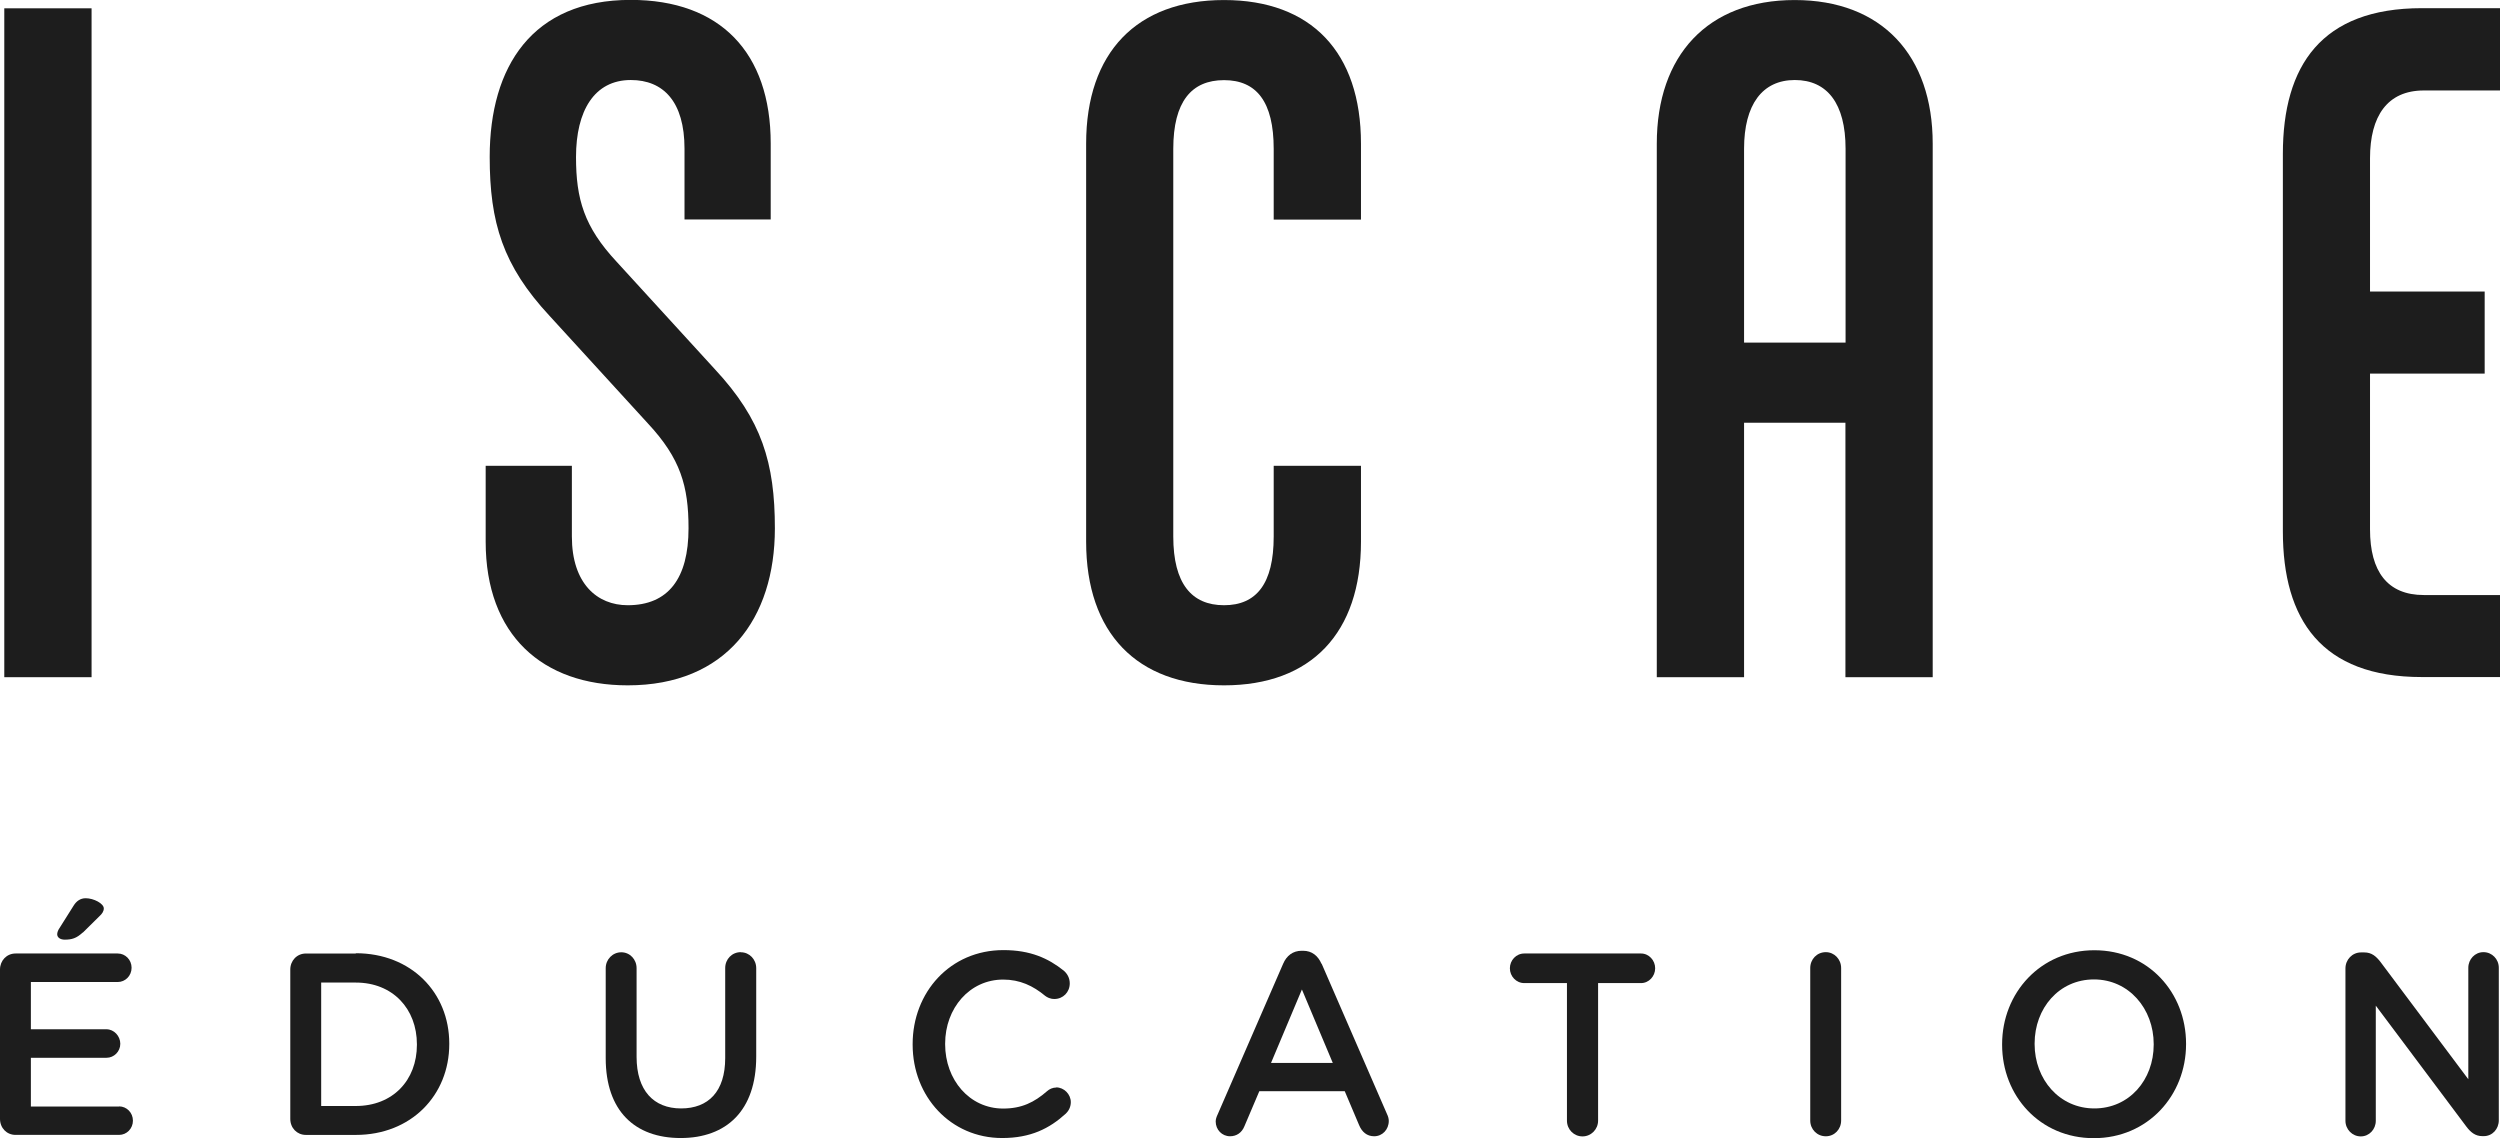
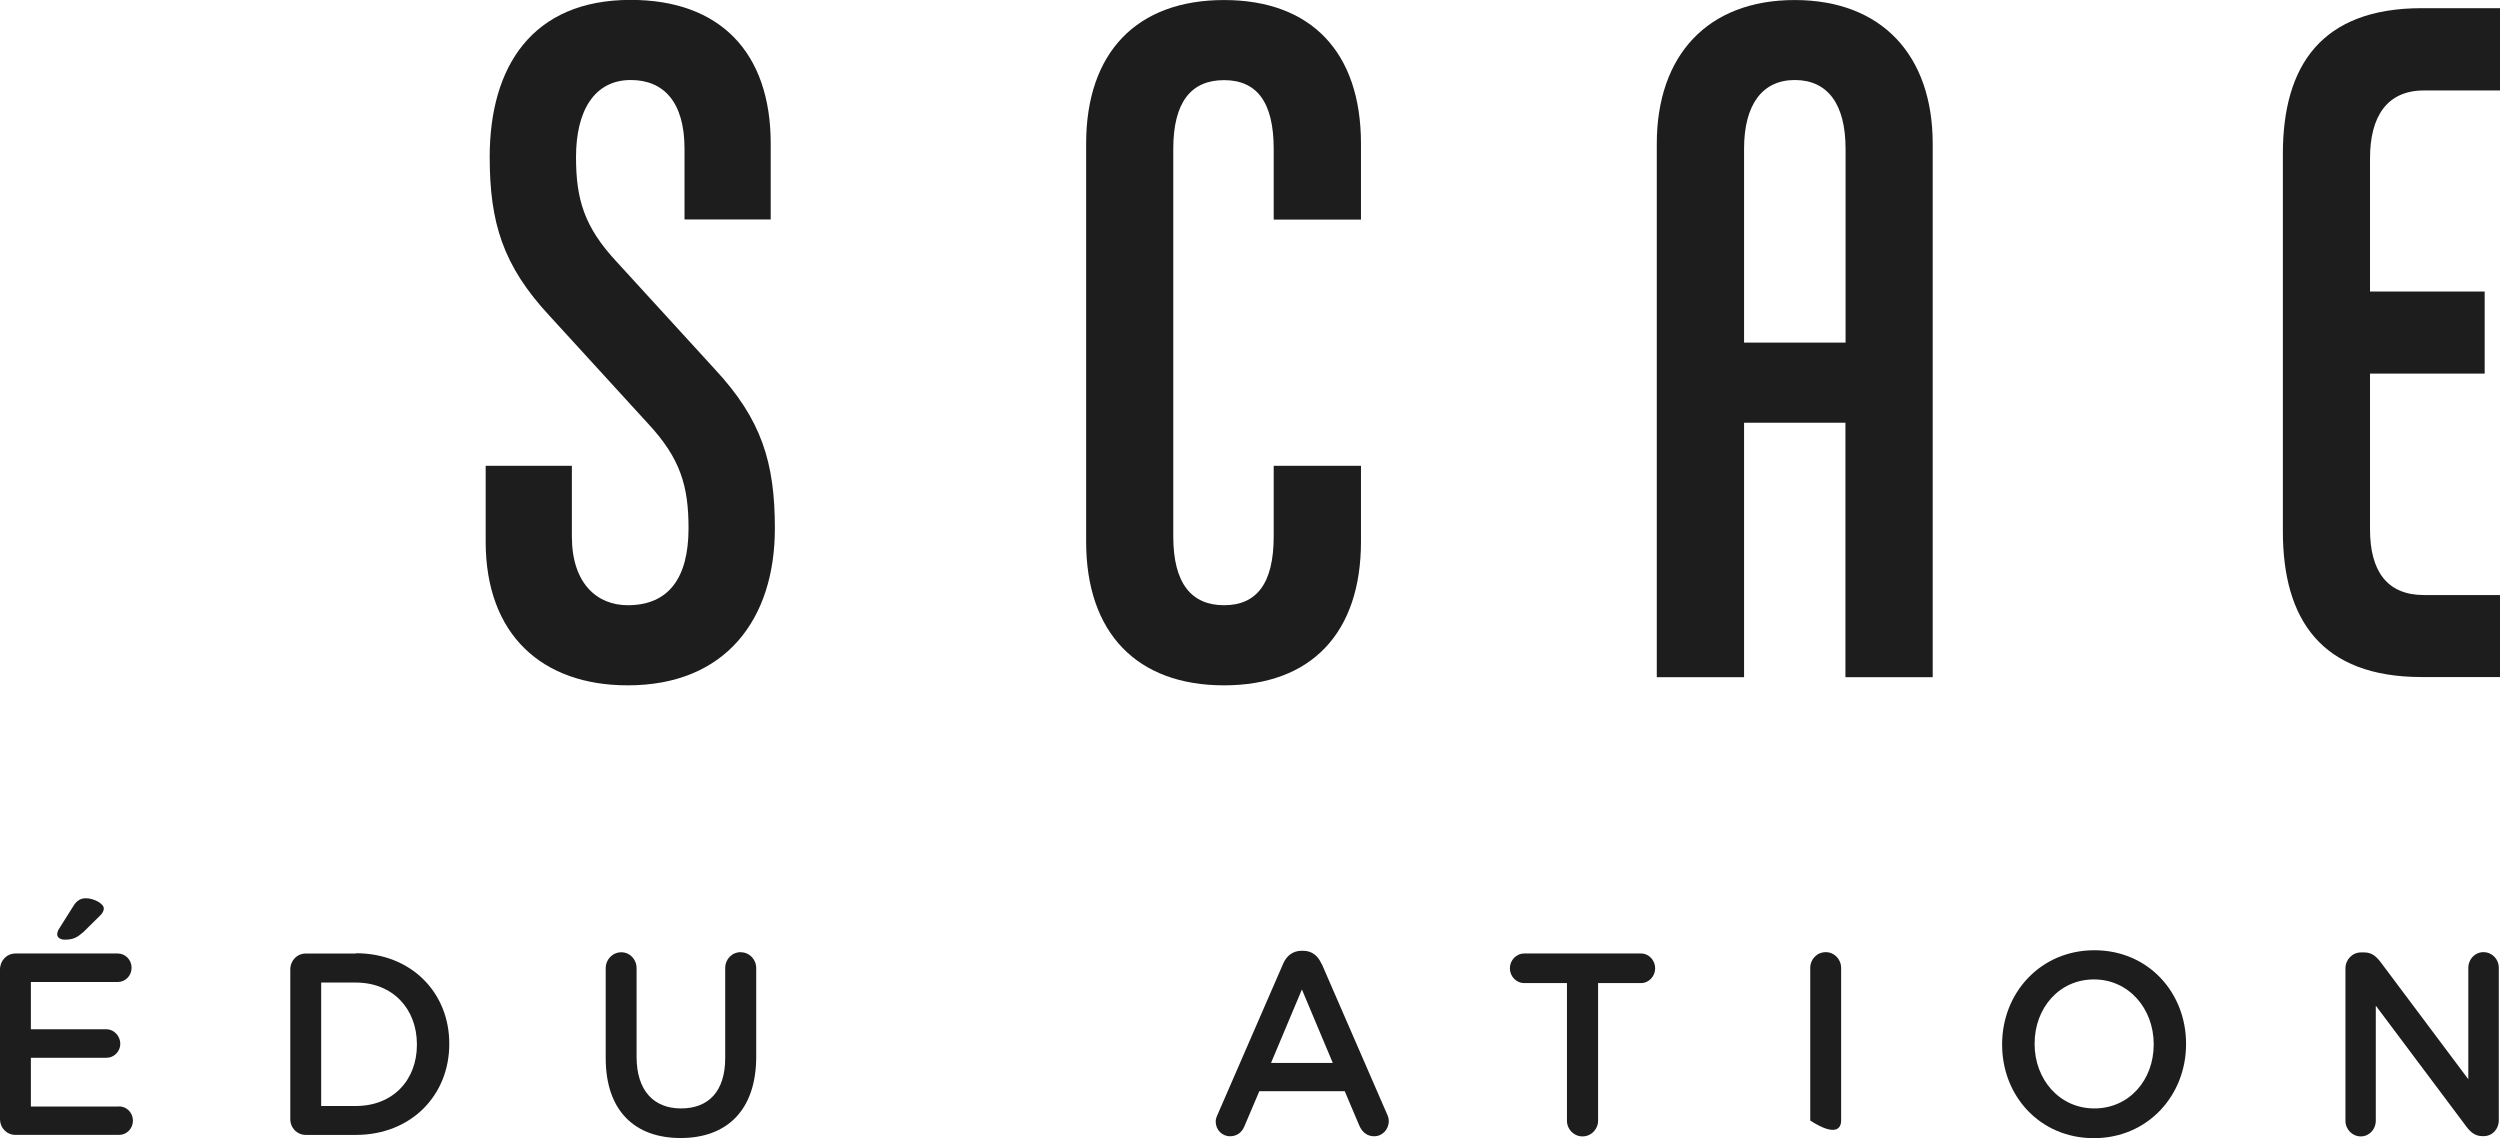
<svg xmlns="http://www.w3.org/2000/svg" width="123" height="56" viewBox="0 0 123 56" fill="none">
  <g clip-path="url(#clip0_2001_367)">
    <path d="M5.86 54.441H1.519V52.043H5.239C5.609 52.043 5.919 51.736 5.919 51.355C5.919 50.974 5.609 50.64 5.239 50.64H1.519V48.315H5.794C6.164 48.315 6.474 48.008 6.474 47.614C6.474 47.219 6.164 46.912 5.794 46.912H0.766C0.33 46.912 0 47.26 0 47.7V55.049C0 55.497 0.33 55.837 0.766 55.837H5.86C6.23 55.837 6.54 55.53 6.54 55.136C6.54 54.742 6.23 54.434 5.86 54.434V54.441Z" fill="#1D1D1D" />
    <path d="M4.07 45.89L4.895 45.075C5.021 44.962 5.107 44.835 5.107 44.694C5.107 44.454 4.611 44.193 4.215 44.193C3.957 44.193 3.759 44.334 3.62 44.561L2.914 45.683C2.861 45.757 2.814 45.877 2.814 45.964C2.814 46.131 2.973 46.231 3.184 46.231C3.528 46.231 3.766 46.164 4.063 45.883L4.07 45.89Z" fill="#1D1D1D" />
    <path d="M17.506 46.913H15.049C14.613 46.913 14.282 47.26 14.282 47.701V55.05C14.282 55.497 14.613 55.838 15.049 55.838H17.506C20.228 55.838 22.104 53.887 22.104 51.369V51.342C22.104 48.83 20.228 46.899 17.506 46.899V46.913ZM20.512 51.402C20.512 53.152 19.323 54.415 17.506 54.415H15.802V48.342H17.506C19.323 48.342 20.512 49.632 20.512 51.382V51.409V51.402Z" fill="#1D1D1D" />
    <path d="M36.447 46.846C36.011 46.846 35.68 47.193 35.68 47.627V52.056C35.68 53.7 34.855 54.535 33.507 54.535C32.159 54.535 31.32 53.653 31.32 51.996V47.634C31.32 47.2 30.99 46.852 30.567 46.852C30.144 46.852 29.801 47.2 29.801 47.634V52.063C29.801 54.655 31.234 55.991 33.487 55.991C35.74 55.991 37.206 54.649 37.206 51.983V47.634C37.206 47.2 36.869 46.852 36.453 46.852L36.447 46.846Z" fill="#1D1D1D" />
-     <path d="M51.971 53.506C51.786 53.506 51.627 53.586 51.515 53.686C50.888 54.234 50.267 54.541 49.355 54.541C47.697 54.541 46.501 53.125 46.501 51.375V51.348C46.501 49.598 47.71 48.195 49.355 48.195C50.181 48.195 50.828 48.502 51.423 48.996C51.522 49.07 51.667 49.15 51.878 49.15C52.301 49.15 52.632 48.816 52.632 48.382C52.632 48.101 52.493 47.888 52.334 47.754C51.581 47.153 50.703 46.745 49.368 46.745C46.745 46.745 44.902 48.823 44.902 51.368V51.395C44.902 53.96 46.779 55.991 49.302 55.991C50.703 55.991 51.627 55.53 52.44 54.788C52.572 54.662 52.684 54.468 52.684 54.227C52.684 53.833 52.347 53.499 51.964 53.499L51.971 53.506Z" fill="#1D1D1D" />
    <path d="M65.018 47.42C64.846 47.026 64.549 46.778 64.113 46.778H64.04C63.611 46.778 63.3 47.019 63.129 47.42L59.912 54.822C59.852 54.949 59.812 55.062 59.812 55.176C59.812 55.583 60.123 55.904 60.519 55.904C60.843 55.904 61.101 55.724 61.226 55.41L61.959 53.686H66.161L66.868 55.356C67.007 55.69 67.251 55.904 67.608 55.904C68.017 55.904 68.328 55.57 68.328 55.149C68.328 55.049 68.301 54.935 68.242 54.815L65.025 47.413L65.018 47.42ZM62.534 52.297L64.054 48.682L65.573 52.297H62.534Z" fill="#1D1D1D" />
    <path d="M80.74 46.912H74.993C74.597 46.912 74.286 47.246 74.286 47.64C74.286 48.034 74.597 48.368 74.993 48.368H77.094V55.136C77.094 55.57 77.437 55.911 77.86 55.911C78.283 55.911 78.626 55.563 78.626 55.136V48.368H80.74C81.124 48.368 81.434 48.034 81.434 47.64C81.434 47.246 81.124 46.912 80.74 46.912Z" fill="#1D1D1D" />
-     <path d="M89.831 46.846C89.395 46.846 89.064 47.193 89.064 47.627V55.13C89.064 55.564 89.401 55.905 89.831 55.905C90.26 55.905 90.584 55.557 90.584 55.13V47.627C90.584 47.193 90.247 46.846 89.831 46.846Z" fill="#1D1D1D" />
+     <path d="M89.831 46.846C89.395 46.846 89.064 47.193 89.064 47.627V55.13C90.26 55.905 90.584 55.557 90.584 55.13V47.627C90.584 47.193 90.247 46.846 89.831 46.846Z" fill="#1D1D1D" />
    <path d="M103.042 46.752C100.387 46.752 98.504 48.856 98.504 51.375V51.402C98.504 53.913 100.36 55.998 103.016 55.998C105.672 55.998 107.554 53.894 107.554 51.375V51.348C107.554 48.836 105.698 46.752 103.042 46.752ZM105.962 51.395C105.962 53.132 104.76 54.535 103.042 54.535C101.325 54.535 100.103 53.105 100.103 51.368V51.342C100.103 49.605 101.305 48.188 103.023 48.188C104.74 48.188 105.962 49.631 105.962 51.368V51.395Z" fill="#1D1D1D" />
    <path d="M122.181 46.846C121.771 46.846 121.441 47.193 121.441 47.614V53.099L117.114 47.32C116.903 47.053 116.691 46.859 116.321 46.859H116.163C115.733 46.859 115.396 47.213 115.396 47.647V55.143C115.396 55.564 115.733 55.911 116.15 55.911C116.566 55.911 116.889 55.564 116.889 55.143V49.478L121.342 55.424C121.553 55.704 121.778 55.898 122.135 55.898H122.201C122.624 55.898 122.941 55.55 122.941 55.116V47.614C122.941 47.193 122.61 46.846 122.188 46.846H122.181Z" fill="#1D1D1D" />
    <path d="M112.317 7.571V26.143C112.317 30.485 114.213 33.311 119.155 33.311H123V29.276H119.254C117.457 29.276 116.605 28.113 116.605 26.049V18.38H122.246V14.345H116.605V7.784C116.605 5.713 117.457 4.451 119.254 4.451H123V0.402H119.155C114.213 0.402 112.317 3.228 112.317 7.571Z" fill="#1D1D1D" />
    <path d="M60.222 0.002C55.935 0.002 53.438 2.574 53.438 7.07V26.651C53.438 31.14 55.935 33.719 60.222 33.719C64.509 33.719 66.96 31.147 66.96 26.651V22.916H62.666V26.397C62.666 28.722 61.814 29.777 60.222 29.777C58.63 29.777 57.725 28.715 57.725 26.397V7.324C57.725 4.999 58.623 3.943 60.222 3.943C61.821 3.943 62.666 5.006 62.666 7.324V10.804H66.96V7.07C66.96 2.574 64.516 0.002 60.222 0.002Z" fill="#1D1D1D" />
    <path d="M88.298 0.002C84.011 0.002 81.514 2.728 81.514 7.07V33.318H85.808V20.799H90.795V33.318H95.089V7.07C95.089 2.728 92.592 0.002 88.298 0.002ZM90.795 16.857H85.808V7.317C85.808 5.146 86.706 3.937 88.305 3.937C89.903 3.937 90.802 5.099 90.802 7.317V16.857H90.795Z" fill="#1D1D1D" />
    <path d="M30.335 12.875C28.737 11.158 28.34 9.796 28.34 7.725C28.34 5.453 29.239 3.937 31.036 3.937C32.635 3.937 33.678 4.999 33.678 7.317V10.798H37.919V7.063C37.919 2.574 35.422 -0.005 31.029 -0.005C26.187 -0.005 24.093 3.275 24.093 7.718C24.093 10.951 24.74 13.069 27.039 15.541L31.881 20.838C33.48 22.555 33.876 23.918 33.876 25.989C33.876 28.461 32.879 29.777 30.884 29.777C29.384 29.777 28.136 28.715 28.136 26.397V22.916H23.895V26.651C23.895 31.247 26.689 33.719 30.884 33.719C35.726 33.719 38.124 30.439 38.124 25.996C38.124 22.769 37.477 20.645 35.178 18.173L30.335 12.875Z" fill="#1D1D1D" />
-     <path d="M4.505 0.409H0.211V33.318H4.505V0.409Z" fill="#1D1D1D" />
  </g>
  <defs>
    <clipPath id="clip0_2001_367">
      <rect width="123" height="56" fill="white" />
    </clipPath>
  </defs>
</svg>